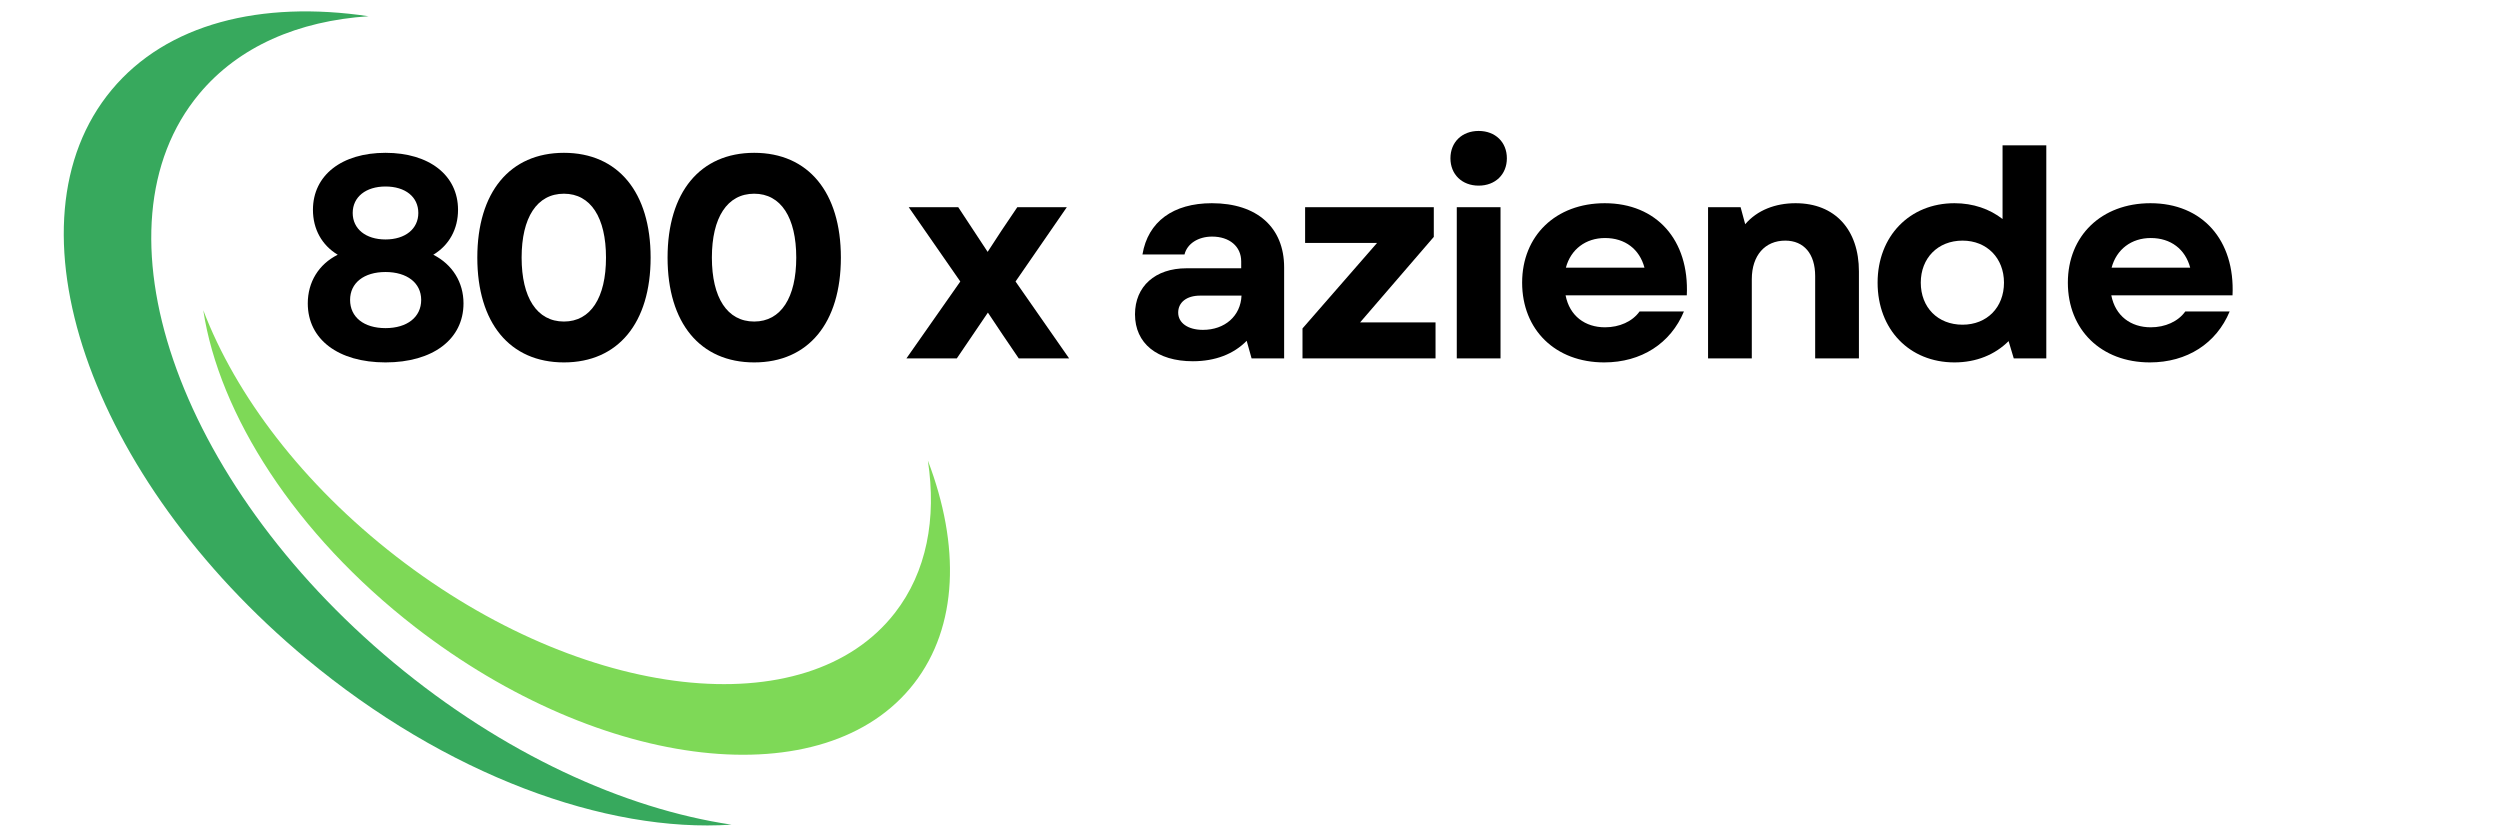
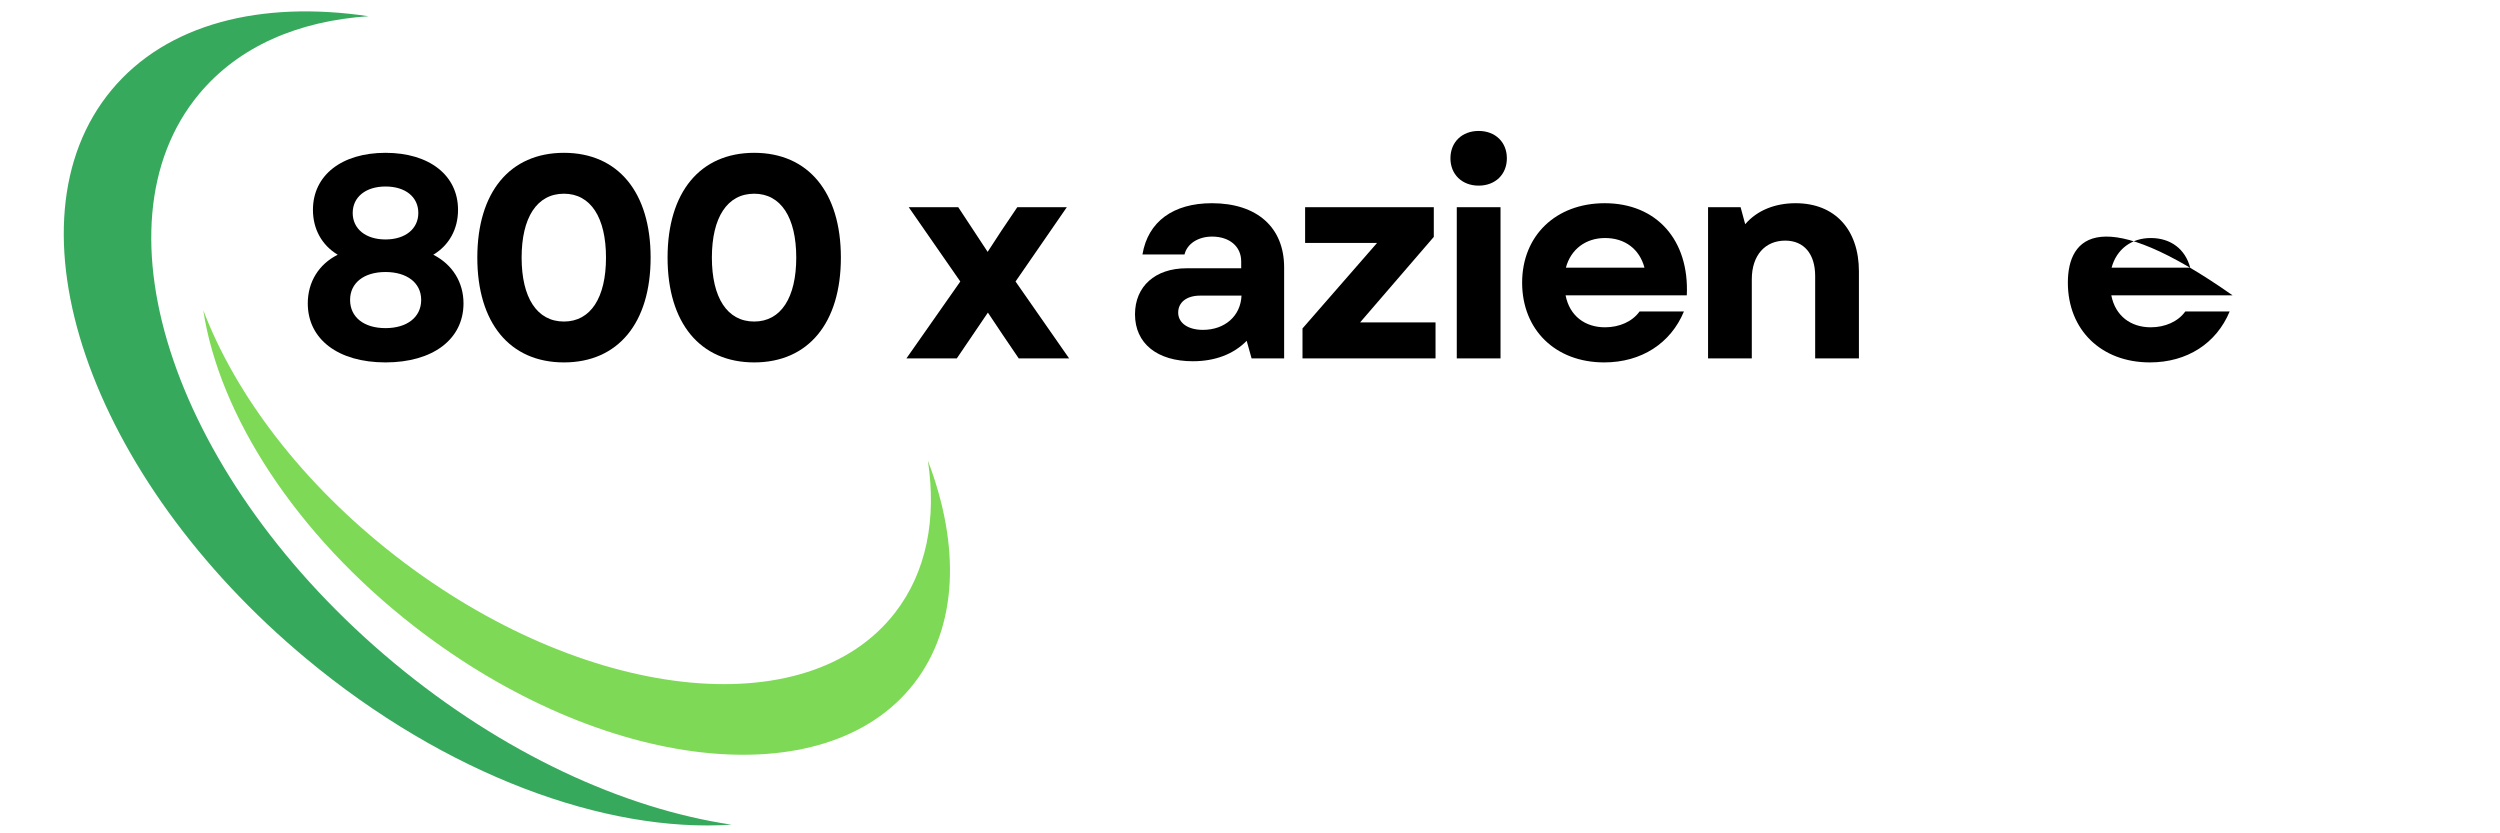
<svg xmlns="http://www.w3.org/2000/svg" width="300" zoomAndPan="magnify" viewBox="0 0 224.88 75" height="100" preserveAspectRatio="xMidYMid meet" version="1.0">
  <defs>
    <g />
    <clipPath id="c4e9950d8d">
      <path d="M 5 1 L 66 1 L 66 74.914 L 5 74.914 Z M 5 1 " clip-rule="nonzero" />
    </clipPath>
  </defs>
  <g clip-path="url(#c4e9950d8d)">
    <path fill="#37a95d" d="M 35.379 59.645 C 15.762 43.312 7.922 20.395 17.863 8.453 C 21.426 4.172 26.789 1.883 33.109 1.461 C 23.43 0.023 14.957 2.121 9.988 8.09 C 0.047 20.035 7.891 42.953 27.504 59.281 C 40.09 69.758 54.465 74.977 65.773 74.219 C 56.086 72.781 45.191 67.809 35.379 59.645 " fill-opacity="1" fill-rule="nonzero" />
  </g>
  <path fill="#7ed957" d="M 83.449 41.453 C 84.242 46.684 83.34 51.469 80.492 55.145 C 72.543 65.406 52.441 63.137 35.594 50.082 C 27.164 43.551 21.148 35.559 18.234 27.918 C 19.652 37.281 26.496 48.062 37.305 56.438 C 54.152 69.492 74.258 71.762 82.207 61.504 C 86.18 56.375 86.363 49.09 83.449 41.453 " fill-opacity="1" fill-rule="nonzero" />
  <g fill="#000000" fill-opacity="1">
    <g transform="translate(26.628, 32.254)">
      <g>
        <path d="M 8.008 0.363 C 12.258 0.363 15.027 -1.711 15.027 -4.949 C 15.027 -6.84 14.043 -8.445 12.309 -9.328 C 13.734 -10.184 14.535 -11.633 14.535 -13.371 C 14.535 -16.48 11.945 -18.5 8.008 -18.5 C 4.066 -18.5 1.477 -16.48 1.477 -13.371 C 1.477 -11.633 2.281 -10.184 3.707 -9.328 C 1.996 -8.473 1.012 -6.867 1.012 -4.949 C 1.012 -1.711 3.758 0.363 8.008 0.363 Z M 4.82 -5.262 C 4.82 -6.789 6.062 -7.773 8.008 -7.773 C 9.949 -7.773 11.219 -6.789 11.219 -5.262 C 11.219 -3.707 9.949 -2.723 8.008 -2.723 C 6.062 -2.723 4.82 -3.707 4.82 -5.262 Z M 5.055 -13.086 C 5.055 -14.535 6.246 -15.469 8.008 -15.469 C 9.793 -15.469 10.961 -14.535 10.961 -13.086 C 10.961 -11.66 9.793 -10.703 8.008 -10.703 C 6.219 -10.703 5.055 -11.66 5.055 -13.086 Z M 5.055 -13.086 " />
      </g>
    </g>
  </g>
  <g fill="#000000" fill-opacity="1">
    <g transform="translate(41.601, 32.254)">
      <g>
        <path d="M 9.094 0.363 C 13.965 0.363 16.895 -3.188 16.895 -9.07 C 16.895 -14.949 13.965 -18.5 9.094 -18.5 C 4.223 -18.5 1.297 -14.949 1.297 -9.07 C 1.297 -3.188 4.223 0.363 9.094 0.363 Z M 5.285 -9.07 C 5.285 -12.672 6.66 -14.82 9.094 -14.82 C 11.504 -14.82 12.879 -12.672 12.879 -9.07 C 12.879 -5.469 11.504 -3.316 9.094 -3.316 C 6.66 -3.316 5.285 -5.469 5.285 -9.07 Z M 5.285 -9.07 " />
      </g>
    </g>
  </g>
  <g fill="#000000" fill-opacity="1">
    <g transform="translate(58.724, 32.254)">
      <g>
        <path d="M 9.094 0.363 C 13.965 0.363 16.895 -3.188 16.895 -9.07 C 16.895 -14.949 13.965 -18.5 9.094 -18.5 C 4.223 -18.5 1.297 -14.949 1.297 -9.07 C 1.297 -3.188 4.223 0.363 9.094 0.363 Z M 5.285 -9.07 C 5.285 -12.672 6.66 -14.82 9.094 -14.82 C 11.504 -14.82 12.879 -12.672 12.879 -9.07 C 12.879 -5.469 11.504 -3.316 9.094 -3.316 C 6.66 -3.316 5.285 -5.469 5.285 -9.07 Z M 5.285 -9.07 " />
      </g>
    </g>
  </g>
  <g fill="#000000" fill-opacity="1">
    <g transform="translate(75.847, 32.254)">
      <g />
    </g>
  </g>
  <g fill="#000000" fill-opacity="1">
    <g transform="translate(80.898, 32.254)">
      <g>
        <path d="M 0.621 0 L 5.156 0 L 6.633 -2.176 L 7.953 -4.121 L 9.25 -2.176 L 10.727 0 L 15.262 0 L 10.441 -6.918 L 15.055 -13.605 L 10.598 -13.605 L 9.199 -11.531 L 7.93 -9.586 L 5.285 -13.605 L 0.828 -13.605 L 5.469 -6.918 Z M 0.621 0 " />
      </g>
    </g>
  </g>
  <g fill="#000000" fill-opacity="1">
    <g transform="translate(95.742, 32.254)">
      <g />
    </g>
  </g>
  <g fill="#000000" fill-opacity="1">
    <g transform="translate(100.793, 32.254)">
      <g>
        <path d="M 6.504 0.258 C 8.523 0.258 10.184 -0.391 11.348 -1.582 L 11.789 0 L 14.719 0 L 14.719 -8.188 C 14.719 -11.789 12.281 -13.965 8.215 -13.965 C 4.742 -13.965 2.461 -12.309 1.969 -9.355 L 5.754 -9.355 C 5.984 -10.312 6.969 -10.961 8.238 -10.961 C 9.793 -10.961 10.855 -10.078 10.855 -8.73 L 10.855 -8.109 L 5.934 -8.109 C 3.109 -8.109 1.297 -6.477 1.297 -3.965 C 1.297 -1.348 3.289 0.258 6.504 0.258 Z M 5.184 -4.121 C 5.184 -5.055 5.961 -5.648 7.152 -5.648 L 10.883 -5.648 C 10.805 -3.809 9.379 -2.566 7.41 -2.566 C 6.062 -2.566 5.184 -3.188 5.184 -4.121 Z M 5.184 -4.121 " />
      </g>
    </g>
  </g>
  <g fill="#000000" fill-opacity="1">
    <g transform="translate(116.181, 32.254)">
      <g>
        <path d="M 0.984 0 L 12.957 0 L 12.957 -3.238 L 6.168 -3.238 L 12.801 -10.934 L 12.801 -13.605 L 1.219 -13.605 L 1.219 -10.391 L 7.695 -10.391 L 0.984 -2.695 Z M 0.984 0 " />
      </g>
    </g>
  </g>
  <g fill="#000000" fill-opacity="1">
    <g transform="translate(129.081, 32.254)">
      <g>
        <path d="M 1.969 0 L 5.906 0 L 5.906 -13.605 L 1.969 -13.605 Z M 1.398 -18.008 C 1.398 -16.559 2.438 -15.547 3.938 -15.547 C 5.441 -15.547 6.477 -16.559 6.477 -18.008 C 6.477 -19.461 5.441 -20.469 3.938 -20.469 C 2.438 -20.469 1.398 -19.461 1.398 -18.008 Z M 1.398 -18.008 " />
      </g>
    </g>
  </g>
  <g fill="#000000" fill-opacity="1">
    <g transform="translate(135.92, 32.254)">
      <g>
        <path d="M 8.395 0.363 C 11.738 0.363 14.383 -1.348 15.574 -4.223 L 11.582 -4.223 C 10.934 -3.316 9.77 -2.797 8.473 -2.797 C 6.684 -2.797 5.285 -3.809 4.922 -5.676 L 15.832 -5.676 C 16.066 -10.648 13.113 -13.965 8.445 -13.965 C 4.043 -13.965 1.012 -11.039 1.012 -6.816 C 1.012 -2.566 4.016 0.363 8.395 0.363 Z M 4.949 -8.164 C 5.391 -9.82 6.738 -10.832 8.473 -10.832 C 10.285 -10.832 11.582 -9.82 12.023 -8.164 Z M 4.949 -8.164 " />
      </g>
    </g>
  </g>
  <g fill="#000000" fill-opacity="1">
    <g transform="translate(151.696, 32.254)">
      <g>
        <path d="M 1.969 0 L 5.906 0 L 5.906 -7.125 C 5.906 -9.277 7.102 -10.598 8.914 -10.598 C 10.598 -10.598 11.609 -9.406 11.609 -7.41 L 11.609 0 L 15.547 0 L 15.547 -7.824 C 15.547 -11.582 13.395 -13.965 9.848 -13.965 C 8.031 -13.965 6.398 -13.344 5.312 -12.074 L 4.898 -13.605 L 1.969 -13.605 Z M 1.969 0 " />
      </g>
    </g>
  </g>
  <g fill="#000000" fill-opacity="1">
    <g transform="translate(167.912, 32.254)">
      <g>
-         <path d="M 7.93 0.363 C 9.898 0.363 11.582 -0.336 12.801 -1.555 L 13.266 0 L 16.195 0 L 16.195 -19.176 L 12.258 -19.176 L 12.258 -12.543 C 11.09 -13.449 9.613 -13.965 7.93 -13.965 C 3.887 -13.965 1.012 -10.988 1.012 -6.816 C 1.012 -2.59 3.887 0.363 7.93 0.363 Z M 4.898 -6.816 C 4.898 -9.016 6.426 -10.598 8.656 -10.598 C 10.855 -10.598 12.387 -9.016 12.387 -6.816 C 12.387 -4.586 10.855 -3.031 8.656 -3.031 C 6.426 -3.031 4.898 -4.586 4.898 -6.816 Z M 4.898 -6.816 " />
-       </g>
+         </g>
    </g>
  </g>
  <g fill="#000000" fill-opacity="1">
    <g transform="translate(185.035, 32.254)">
      <g>
-         <path d="M 8.395 0.363 C 11.738 0.363 14.383 -1.348 15.574 -4.223 L 11.582 -4.223 C 10.934 -3.316 9.77 -2.797 8.473 -2.797 C 6.684 -2.797 5.285 -3.809 4.922 -5.676 L 15.832 -5.676 C 16.066 -10.648 13.113 -13.965 8.445 -13.965 C 4.043 -13.965 1.012 -11.039 1.012 -6.816 C 1.012 -2.566 4.016 0.363 8.395 0.363 Z M 4.949 -8.164 C 5.391 -9.82 6.738 -10.832 8.473 -10.832 C 10.285 -10.832 11.582 -9.82 12.023 -8.164 Z M 4.949 -8.164 " />
+         <path d="M 8.395 0.363 C 11.738 0.363 14.383 -1.348 15.574 -4.223 L 11.582 -4.223 C 10.934 -3.316 9.77 -2.797 8.473 -2.797 C 6.684 -2.797 5.285 -3.809 4.922 -5.676 L 15.832 -5.676 C 4.043 -13.965 1.012 -11.039 1.012 -6.816 C 1.012 -2.566 4.016 0.363 8.395 0.363 Z M 4.949 -8.164 C 5.391 -9.82 6.738 -10.832 8.473 -10.832 C 10.285 -10.832 11.582 -9.82 12.023 -8.164 Z M 4.949 -8.164 " />
      </g>
    </g>
  </g>
</svg>